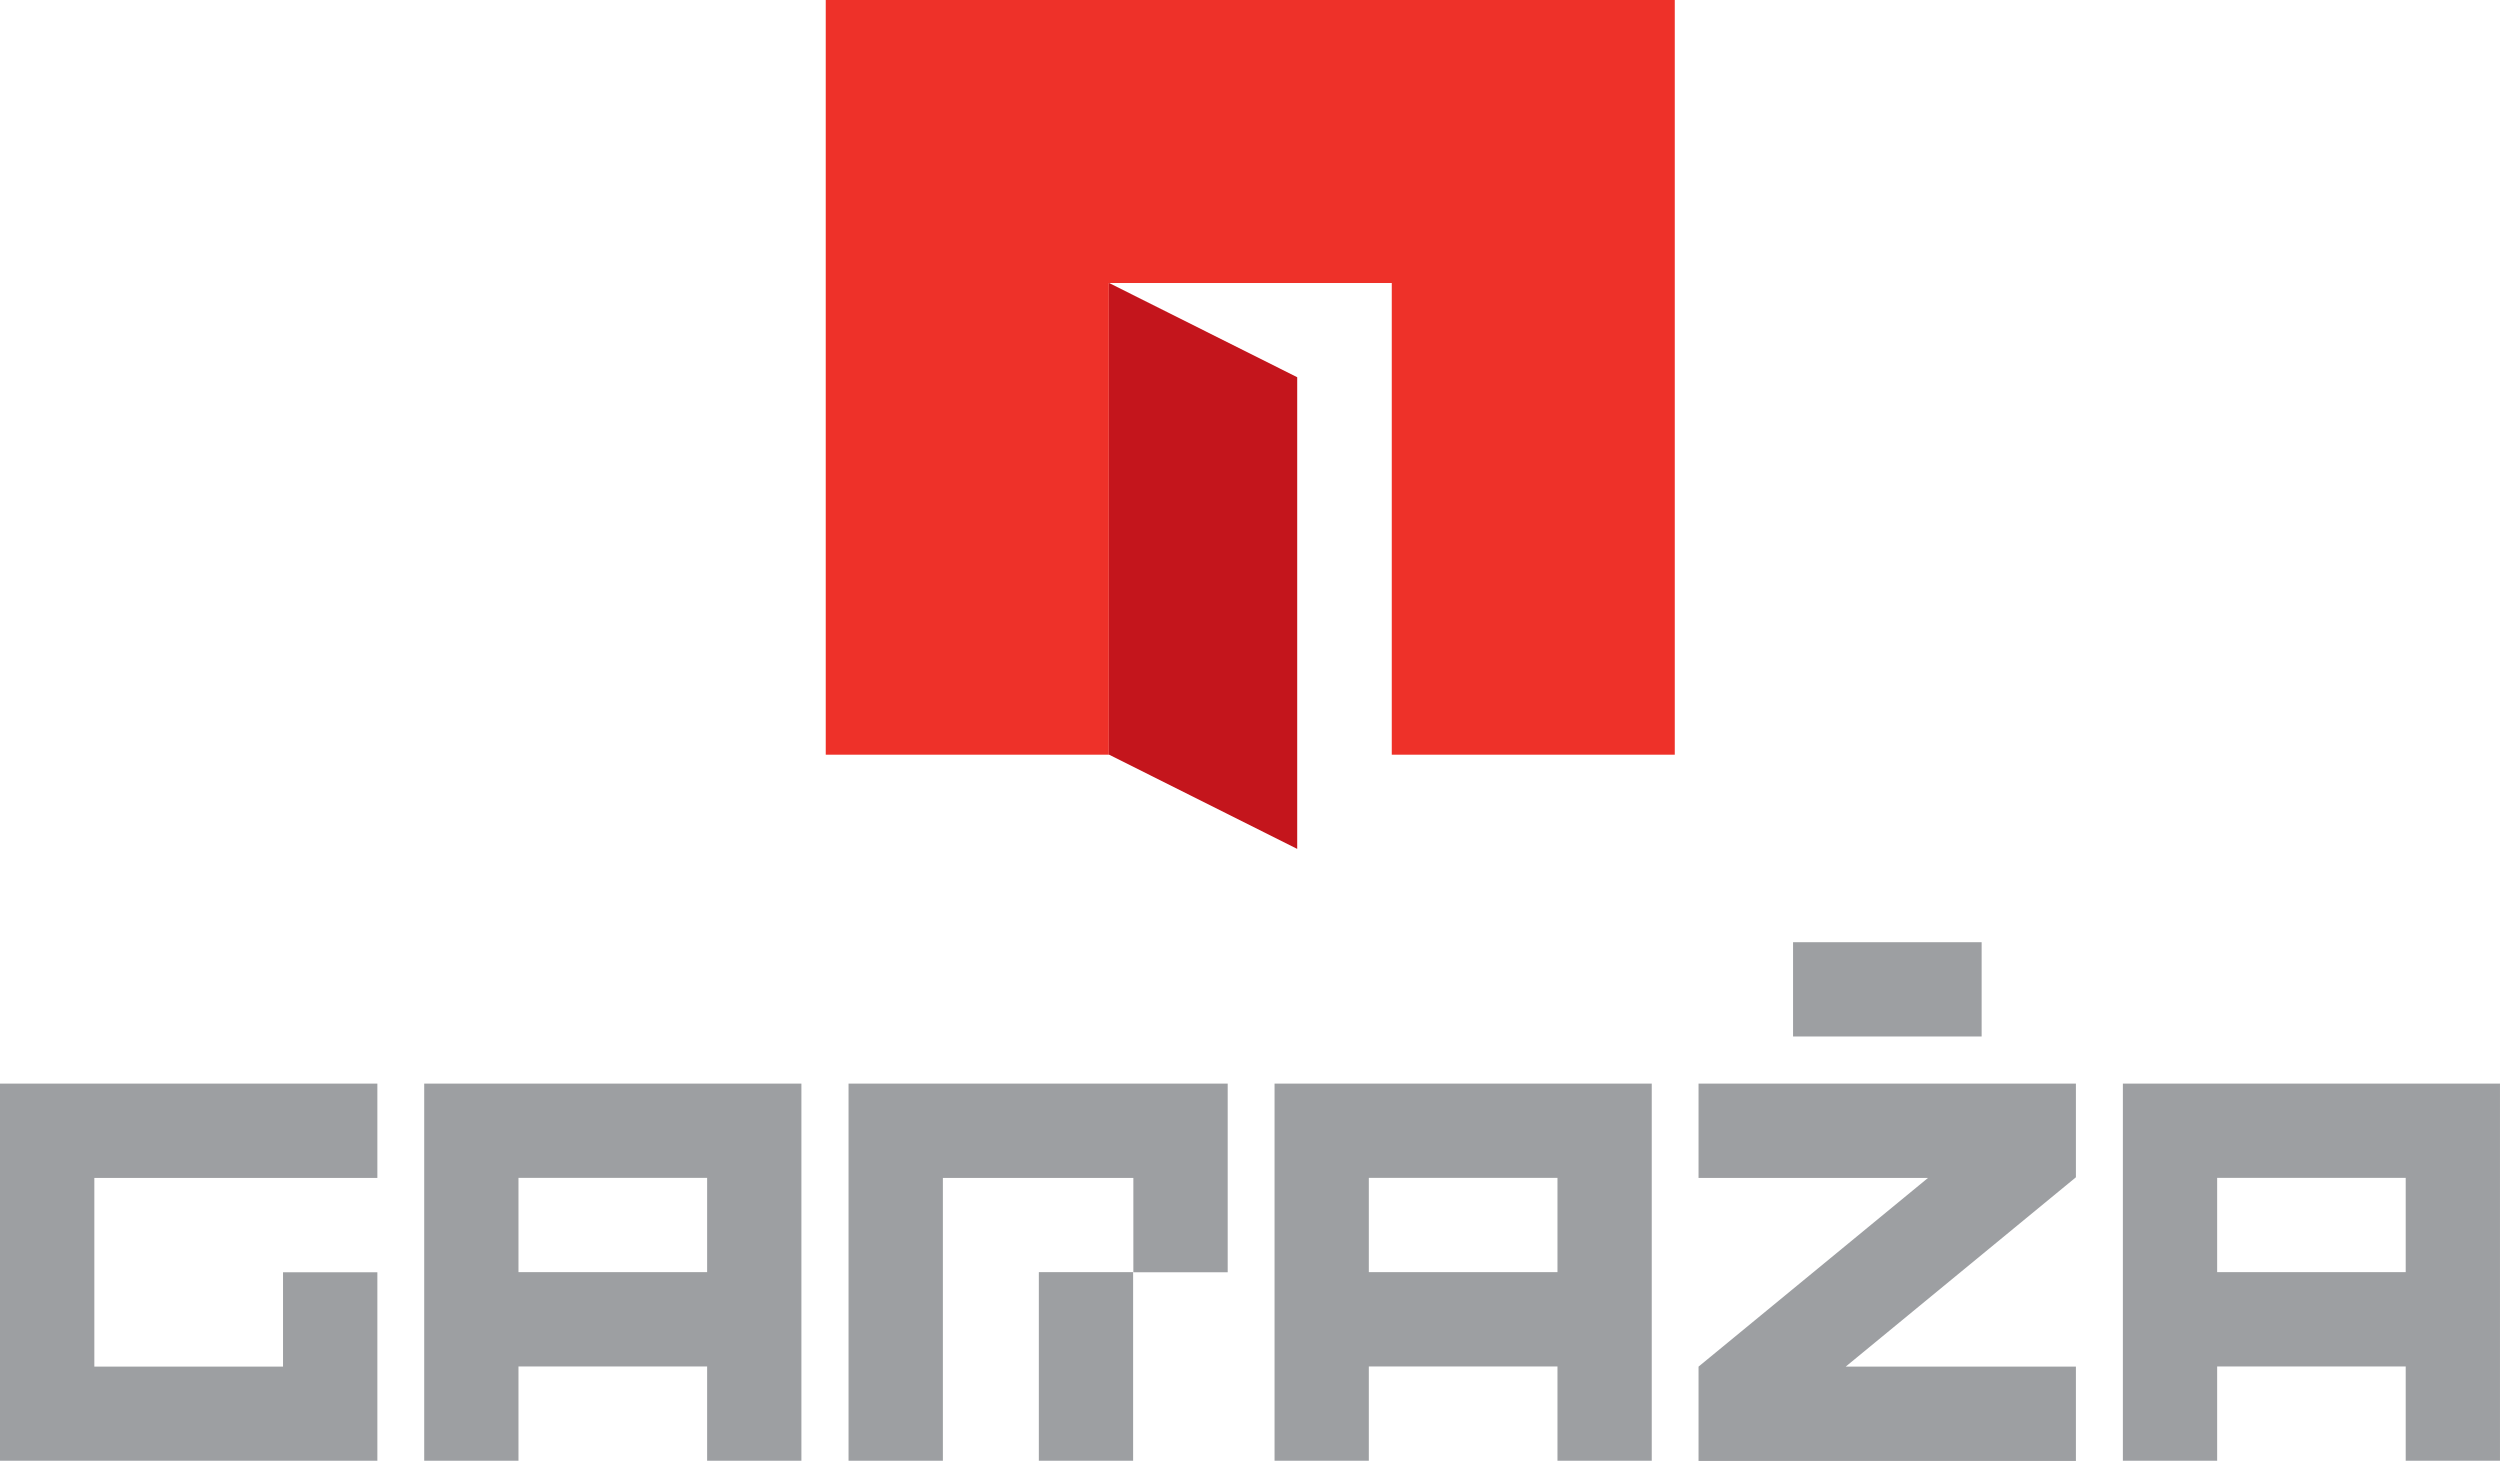
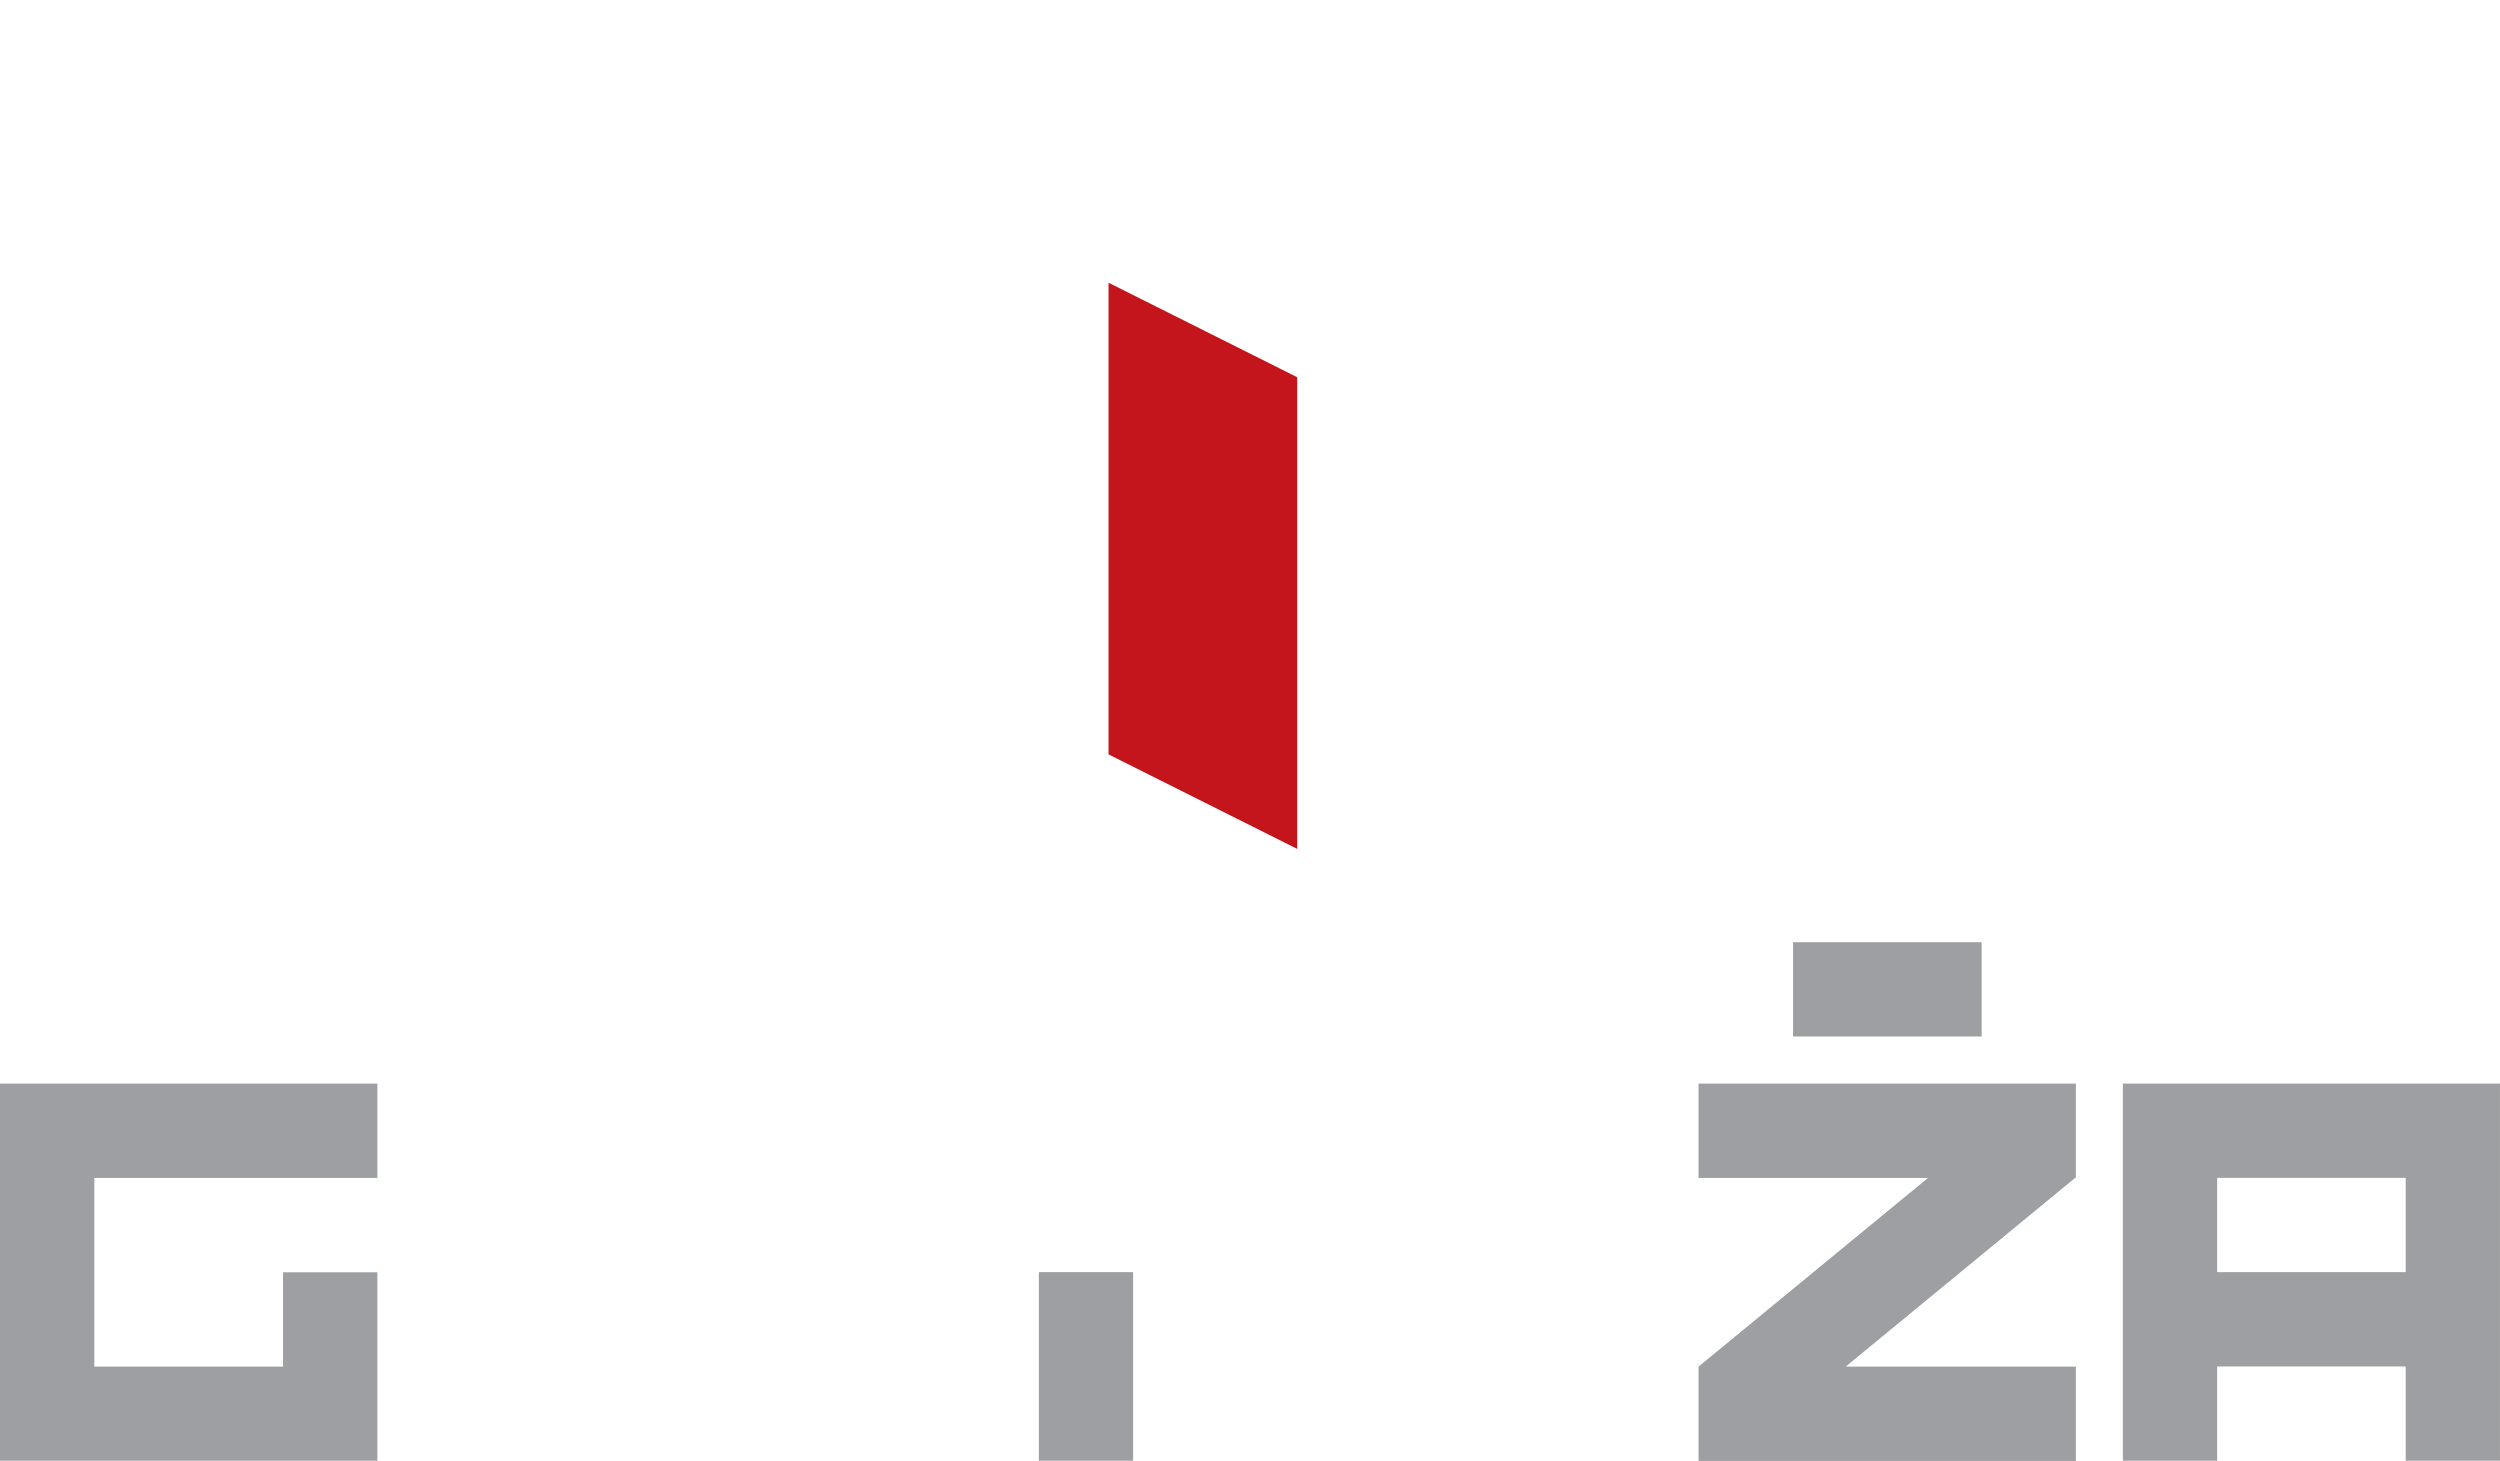
<svg xmlns="http://www.w3.org/2000/svg" xmlns:ns1="http://sodipodi.sourceforge.net/DTD/sodipodi-0.dtd" xmlns:ns2="http://www.inkscape.org/namespaces/inkscape" width="164.515mm" height="96.124mm" viewBox="0 0 164.515 96.124" version="1.1" id="svg5" xml:space="preserve">
  <ns1:namedview id="namedview7" pagecolor="#505050" bordercolor="#eeeeee" borderopacity="1" ns2:showpageshadow="0" ns2:pageopacity="0" ns2:pagecheckerboard="0" ns2:deskcolor="#505050" ns2:document-units="mm" showgrid="false" />
  <defs id="defs2" />
  <g id="g142" transform="matrix(0.353,0,0,-0.353,-1.0828416e-7,71.307)">
    <path d="m 0,0 v -70.347 h 70.348 v 35.173 H 52.761 V -52.761 H 17.587 v 35.174 H 70.348 V 0 Z" style="fill:#9d9fa2;fill-opacity:1;fill-rule:nonzero;stroke:none" id="path144" />
  </g>
-   <path d="m 34.119,77.511 h 12.414 v 6.204 H 34.119 Z m -6.204,-6.204 v 24.817 h 6.204 v -6.204 h 12.414 v 6.204 h 6.204 V 71.307 h -0.006 z" style="fill:#9d9fa2;fill-opacity:1;fill-rule:nonzero;stroke:none;stroke-width:0.353" id="path146" />
  <g id="g148" transform="matrix(0.353,0,0,-0.353,55.839,71.307)">
-     <path d="m 0,0 v -70.348 h 17.587 v 52.761 H 53.095 V -35.174 H 70.682 V 0 Z" style="fill:#9d9fa2;fill-opacity:1;fill-rule:nonzero;stroke:none" id="path150" />
-   </g>
+     </g>
  <path d="m 68.362,96.124 h 6.204 V 83.716 h -6.204 z" style="fill:#9d9fa2;fill-opacity:1;fill-rule:nonzero;stroke:none;stroke-width:0.353" id="path152" />
-   <path d="M 90.077,77.511 H 102.491 v 6.204 H 90.077 Z m -6.204,-6.204 v 24.817 h 6.204 v -6.204 H 102.491 v 6.204 h 6.204 V 71.307 h -0.006 z" style="fill:#9d9fa2;fill-opacity:1;fill-rule:nonzero;stroke:none;stroke-width:0.353" id="path154" />
  <path d="m 130.403,62.003 h -12.409 v 6.204 h 12.409 z" style="fill:#9d9fa2;fill-opacity:1;fill-rule:nonzero;stroke:none;stroke-width:0.353" id="path156" />
  <g id="g158" transform="matrix(0.353,0,0,-0.353,136.607,71.307)">
    <path d="m 0,0 h -70.348 v -17.587 h 42.774 L -70.348,-52.761 V -70.348 H 0 v 17.587 H -42.915 L 0,-17.466 Z" style="fill:#9d9fa2;fill-opacity:1;fill-rule:nonzero;stroke:none" id="path160" />
  </g>
  <path d="m 158.31,83.716 h -12.408 v -6.204 h 12.408 z M 139.698,71.307 v 24.817 h 6.204 v -6.204 h 12.408 v 6.204 h 6.204 l 3.6e-4,-24.817 h -3.6e-4 z" style="fill:#9d9fa2;fill-opacity:1;fill-rule:nonzero;stroke:none;stroke-width:0.353" id="path162" />
  <g id="g164" transform="matrix(0.353,0,0,-0.353,72.948,18.604)">
    <path d="m 0,0 v -87.931 l 35.172,-17.617 v 87.93 z" style="fill:#c4151c;fill-opacity:1;fill-rule:nonzero;stroke:none" id="path166" />
  </g>
  <g id="g168" transform="matrix(0.353,0,0,-0.353,54.339,6.2809708e-7)">
-     <path d="m 0,0 v -140.689 h 52.759 v 87.931 h 52.758 v -87.931 h 52.758 V 0 Z" style="fill:#ee3129;fill-opacity:1;fill-rule:nonzero;stroke:none" id="path170" />
-   </g>
+     </g>
</svg>